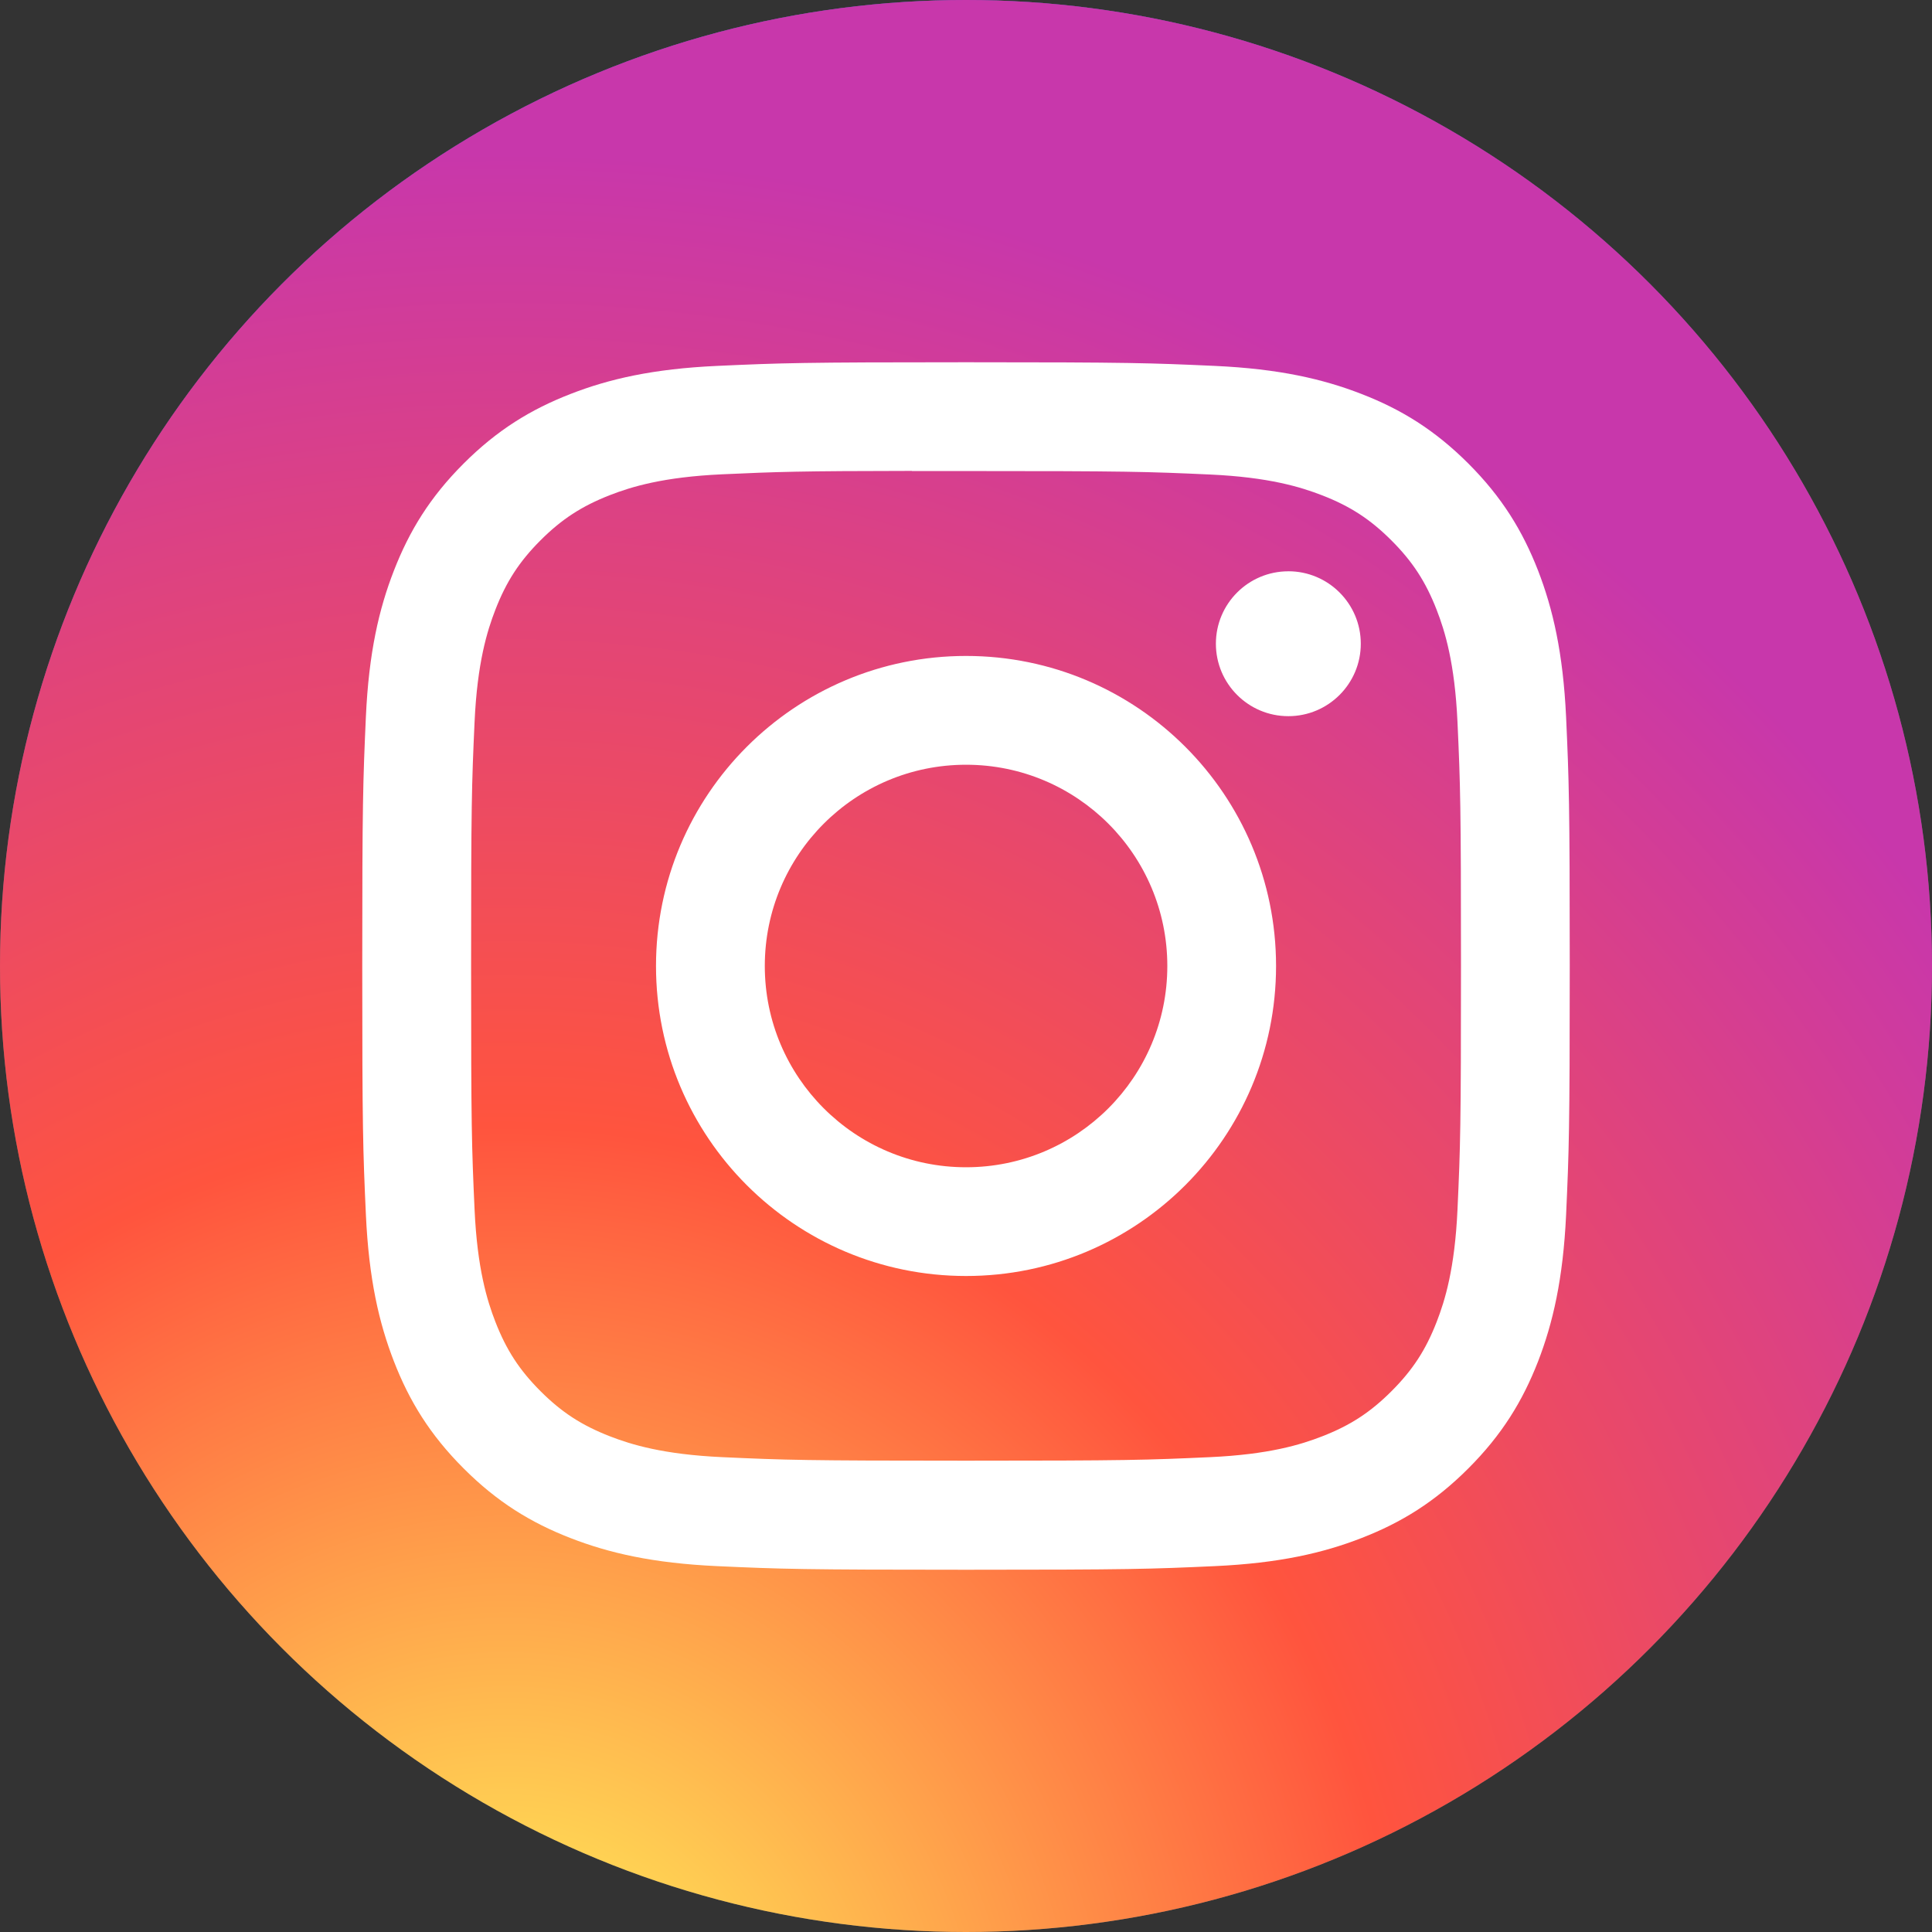
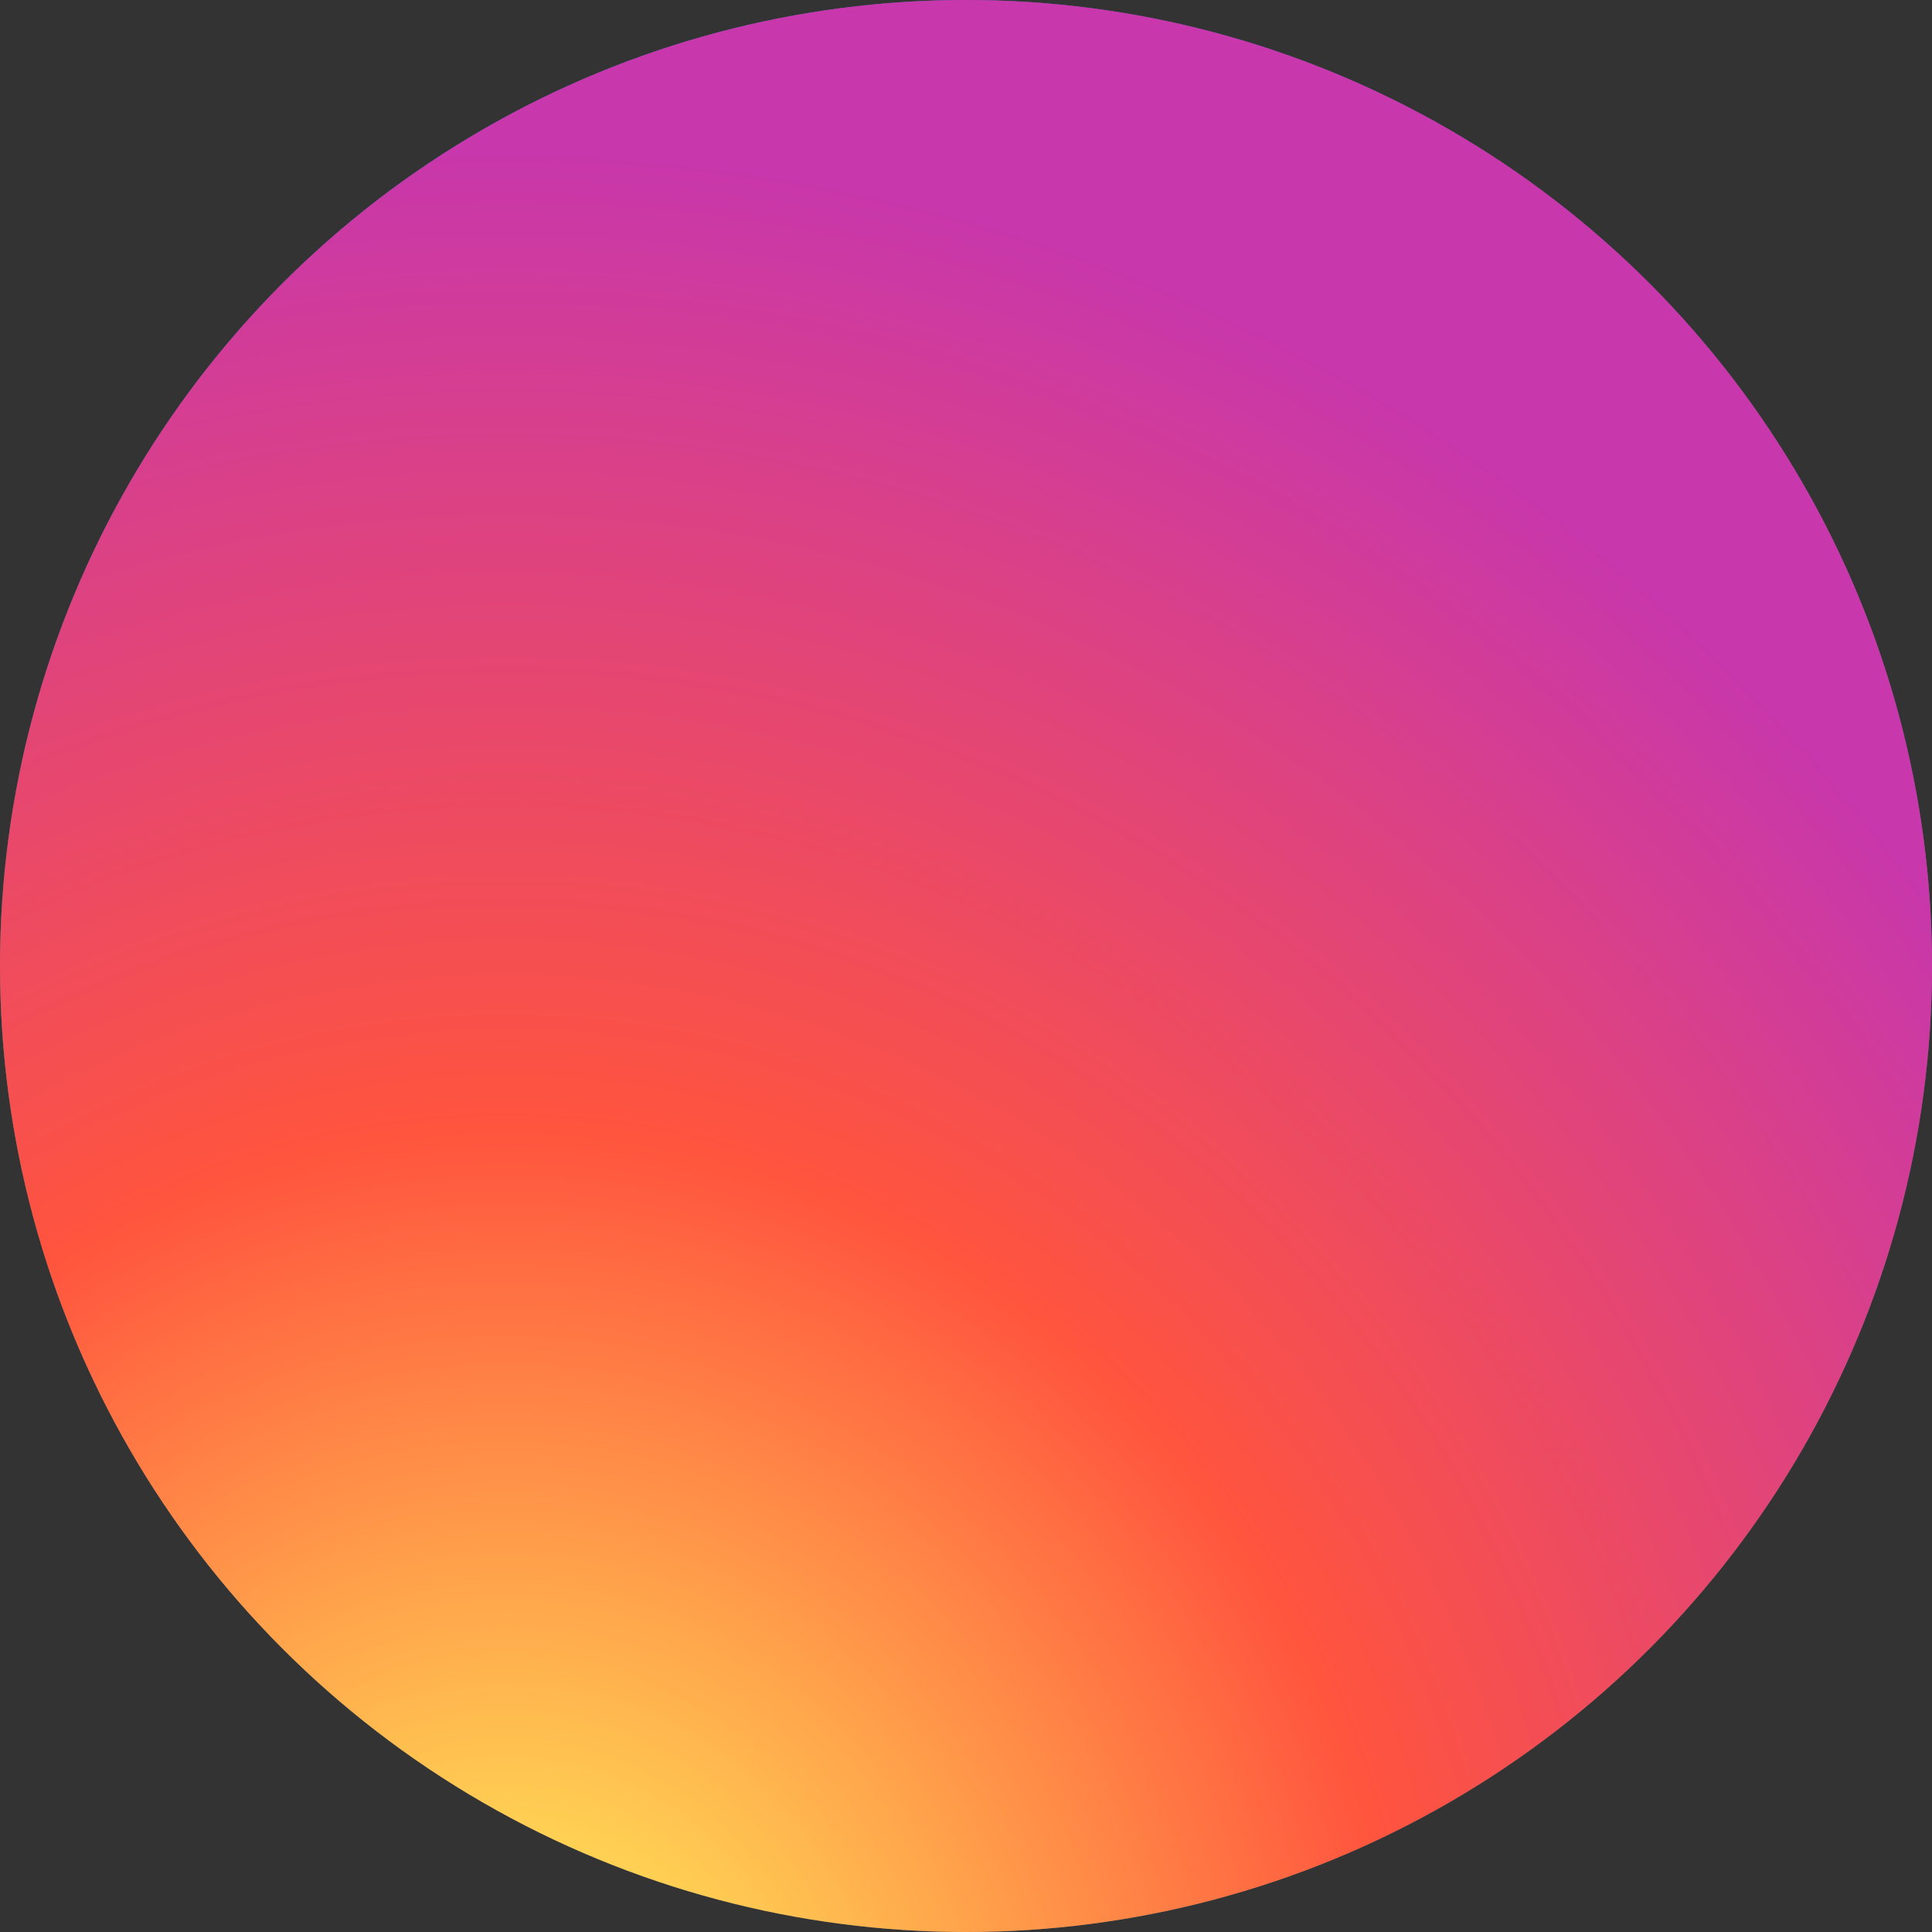
<svg xmlns="http://www.w3.org/2000/svg" width="64" height="64" viewBox="0 0 64 64" fill="none">
  <rect x="0" y="0" width="64" height="64" fill="#333333" stroke="none" />
  <g clip-path="url(#clip0_504_290)">
    <circle cx="32" cy="32" r="32" fill="#646464" />
    <circle cx="32" cy="32" r="32" fill="url(#paint0_radial_504_290)" />
    <circle cx="32" cy="32" r="32" fill="url(#paint1_radial_504_290)" />
-     <path d="M32.002 12C26.57 12 25.888 12.024 23.755 12.121C21.626 12.218 20.173 12.555 18.901 13.05C17.585 13.561 16.47 14.244 15.358 15.356C14.245 16.468 13.562 17.584 13.05 18.899C12.554 20.171 12.216 21.625 12.12 23.753C12.025 25.886 12 26.568 12 32C12 37.432 12.024 38.112 12.121 40.245C12.219 42.374 12.556 43.827 13.05 45.099C13.561 46.415 14.245 47.53 15.357 48.642C16.468 49.755 17.584 50.44 18.898 50.95C20.171 51.445 21.625 51.782 23.753 51.88C25.887 51.977 26.568 52 31.999 52C37.432 52 38.111 51.977 40.244 51.88C42.374 51.782 43.829 51.445 45.101 50.95C46.416 50.44 47.53 49.755 48.642 48.642C49.754 47.53 50.437 46.415 50.95 45.1C51.442 43.827 51.779 42.374 51.879 40.245C51.975 38.112 52 37.432 52 32C52 26.568 51.975 25.887 51.879 23.753C51.779 21.624 51.442 20.171 50.95 18.899C50.437 17.584 49.754 16.468 48.642 15.356C47.529 14.244 46.417 13.56 45.1 13.05C43.825 12.555 42.371 12.218 40.242 12.121C38.108 12.024 37.429 12 31.996 12H32.002ZM30.208 15.604C30.74 15.603 31.334 15.604 32.002 15.604C37.342 15.604 37.975 15.623 40.084 15.719C42.034 15.808 43.092 16.134 43.797 16.408C44.73 16.77 45.396 17.204 46.095 17.904C46.795 18.604 47.229 19.271 47.592 20.204C47.866 20.908 48.192 21.966 48.281 23.916C48.377 26.025 48.397 26.658 48.397 31.996C48.397 37.333 48.377 37.967 48.281 40.075C48.192 42.025 47.866 43.083 47.592 43.787C47.23 44.721 46.795 45.385 46.095 46.085C45.395 46.785 44.731 47.218 43.797 47.581C43.093 47.856 42.034 48.181 40.084 48.27C37.975 48.366 37.342 48.387 32.002 48.387C26.661 48.387 26.028 48.366 23.92 48.27C21.97 48.18 20.912 47.854 20.206 47.58C19.273 47.218 18.606 46.785 17.906 46.085C17.206 45.385 16.773 44.72 16.41 43.786C16.136 43.082 15.81 42.023 15.721 40.073C15.625 37.965 15.606 37.332 15.606 31.991C15.606 26.65 15.625 26.02 15.721 23.911C15.81 21.961 16.136 20.903 16.41 20.198C16.772 19.265 17.206 18.598 17.906 17.898C18.607 17.198 19.273 16.765 20.206 16.401C20.911 16.126 21.97 15.801 23.92 15.712C25.765 15.628 26.48 15.603 30.208 15.599V15.604ZM42.678 18.925C41.353 18.925 40.278 19.999 40.278 21.324C40.278 22.649 41.353 23.724 42.678 23.724C44.003 23.724 45.078 22.649 45.078 21.324C45.078 19.999 44.003 18.924 42.678 18.924V18.925ZM32.002 21.729C26.33 21.729 21.731 26.328 21.731 32C21.731 37.672 26.33 42.269 32.002 42.269C37.674 42.269 42.271 37.672 42.271 32C42.271 26.328 37.674 21.729 32.001 21.729H32.002ZM32.002 25.333C35.684 25.333 38.669 28.318 38.669 32C38.669 35.682 35.684 38.667 32.002 38.667C28.32 38.667 25.335 35.682 25.335 32C25.335 28.318 28.32 25.333 32.002 25.333Z" fill="white" />
  </g>
  <defs>
    <radialGradient id="paint0_radial_504_290" cx="0" cy="0" r="1" gradientUnits="userSpaceOnUse" gradientTransform="translate(-10.72 4.61) rotate(78.681) scale(28.353 116.872)">
      <stop stop-color="#3771C8" />
      <stop offset="0.128" stop-color="#3771C8" />
      <stop offset="1" stop-color="#6600FF" stop-opacity="0" />
    </radialGradient>
    <radialGradient id="paint1_radial_504_290" cx="0" cy="0" r="1" gradientUnits="userSpaceOnUse" gradientTransform="translate(17 68.929) rotate(-90) scale(63.429 58.994)">
      <stop stop-color="#FFDD55" />
      <stop offset="0.1" stop-color="#FFDD55" />
      <stop offset="0.5" stop-color="#FF543E" />
      <stop offset="1" stop-color="#C837AB" />
    </radialGradient>
    <clipPath id="clip0_504_290">
      <rect width="64" height="64" fill="white" />
    </clipPath>
  </defs>
</svg>